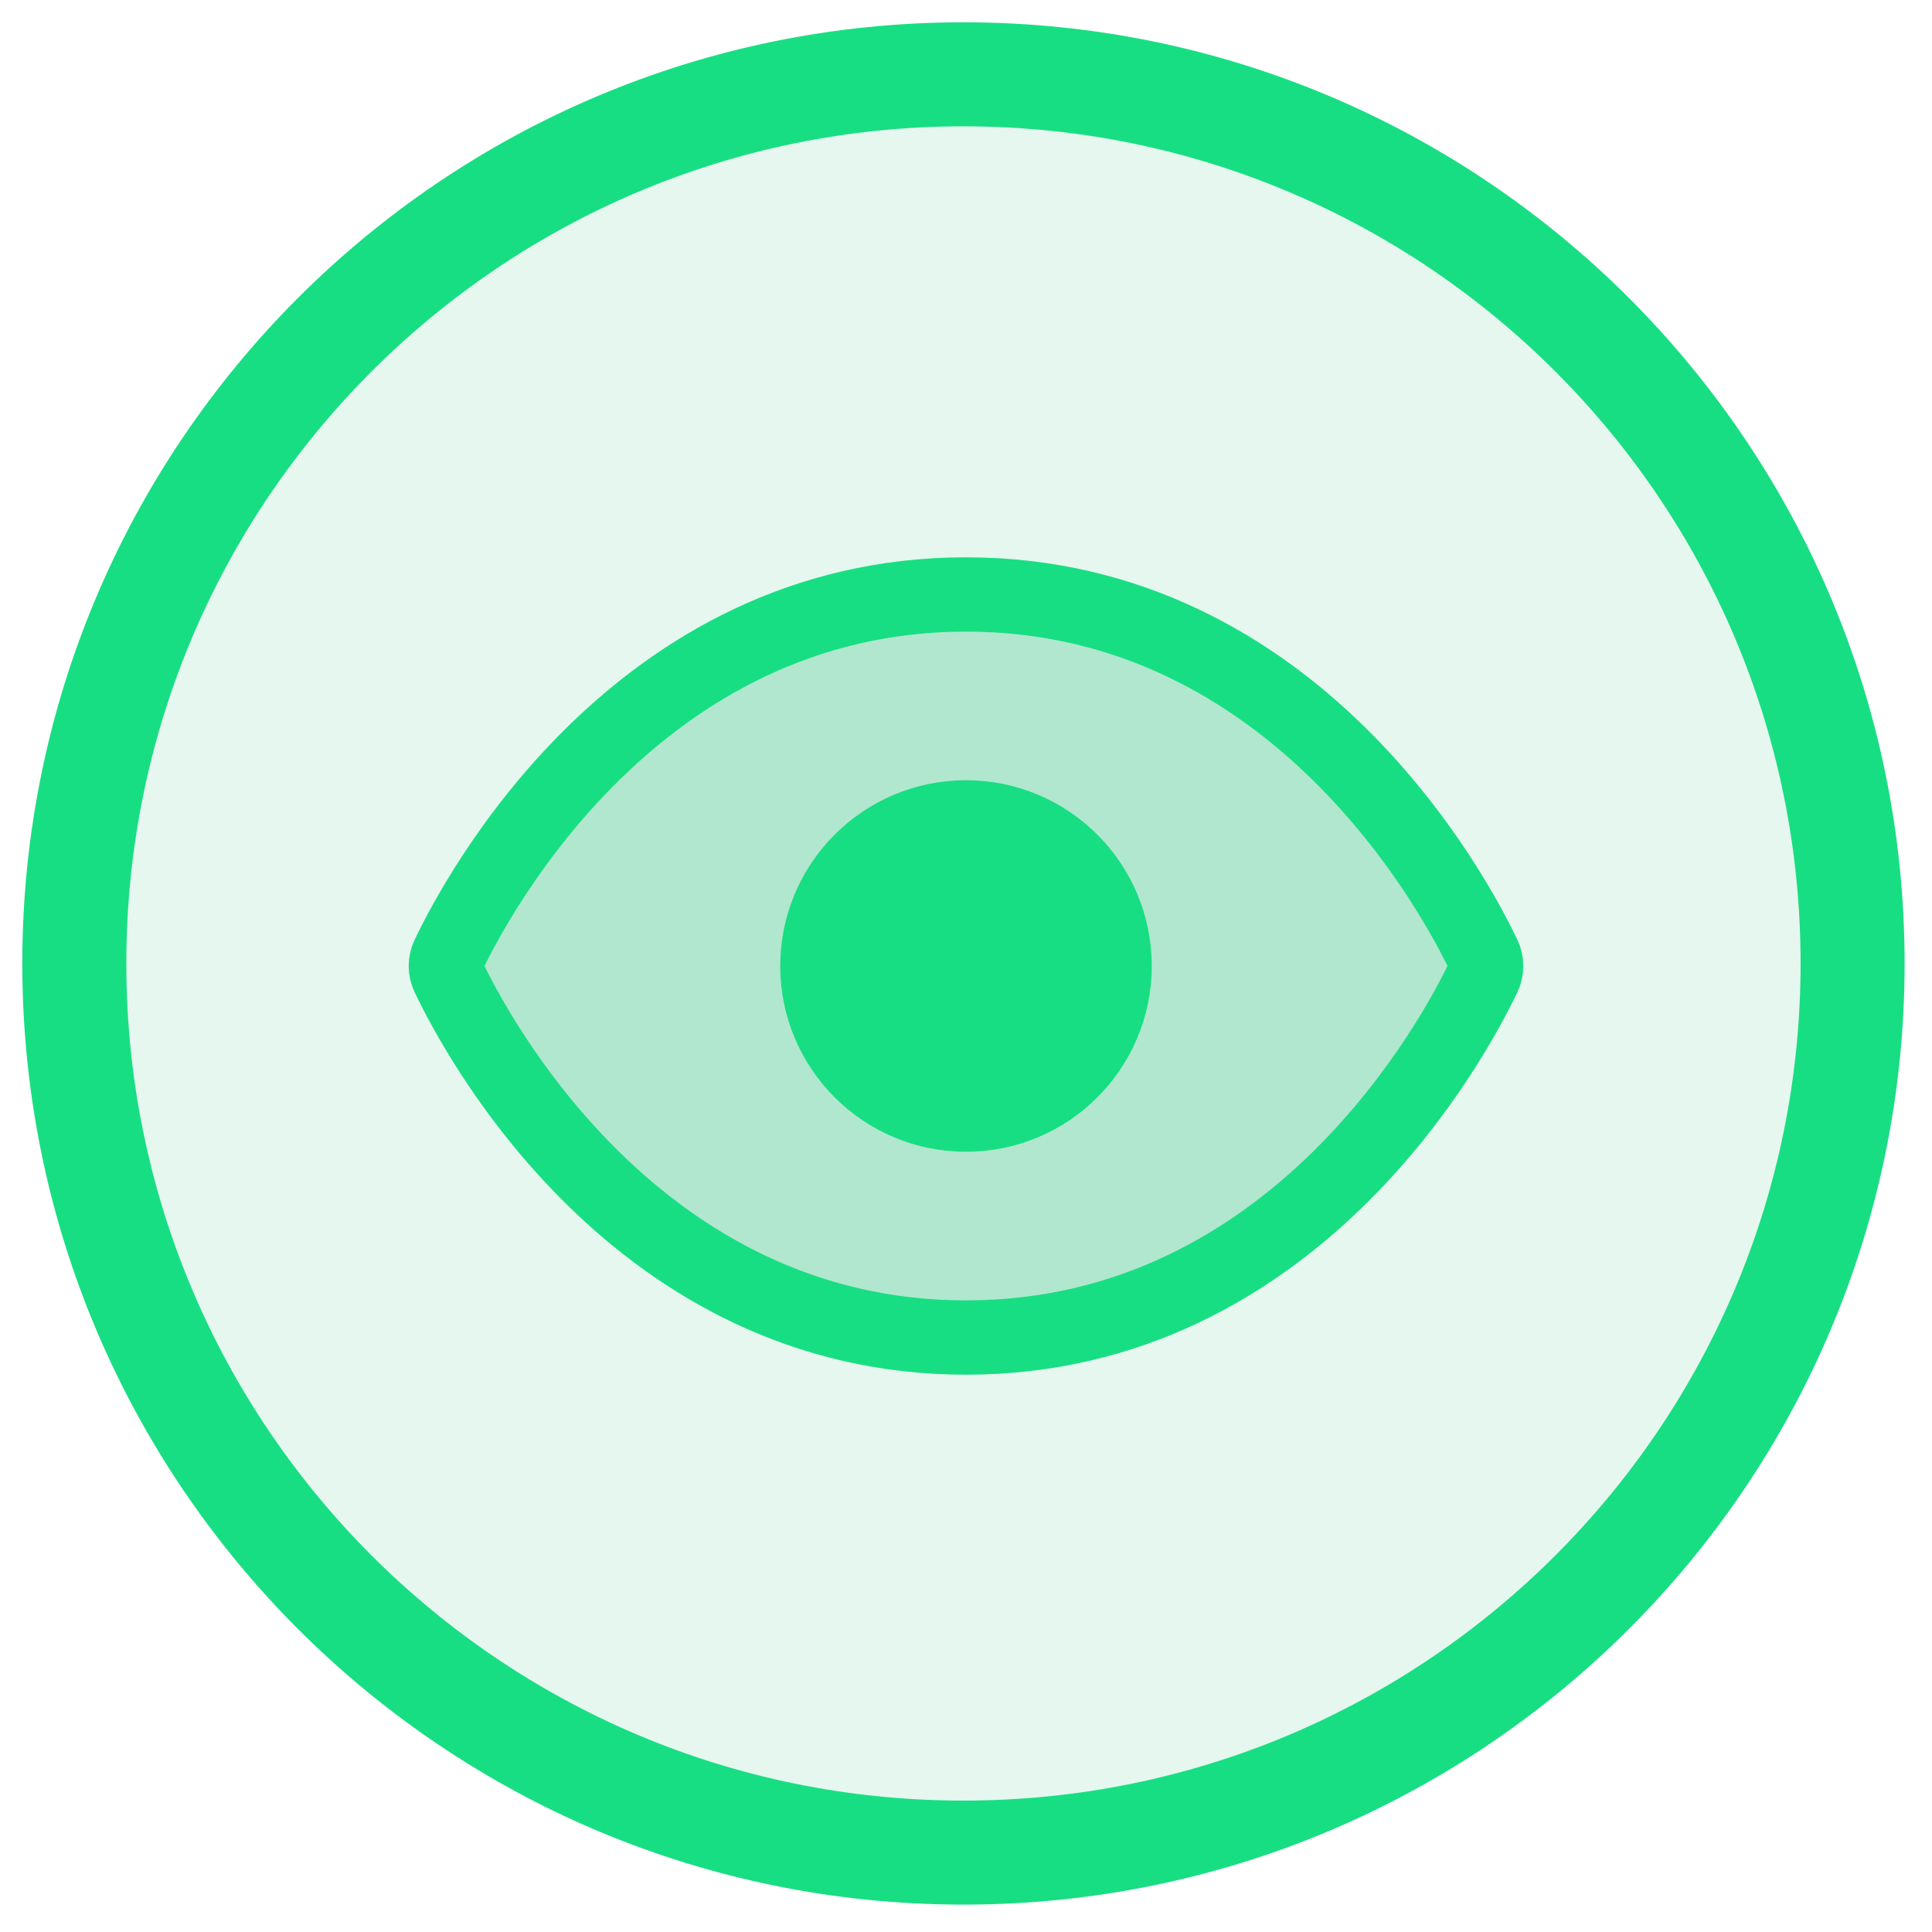
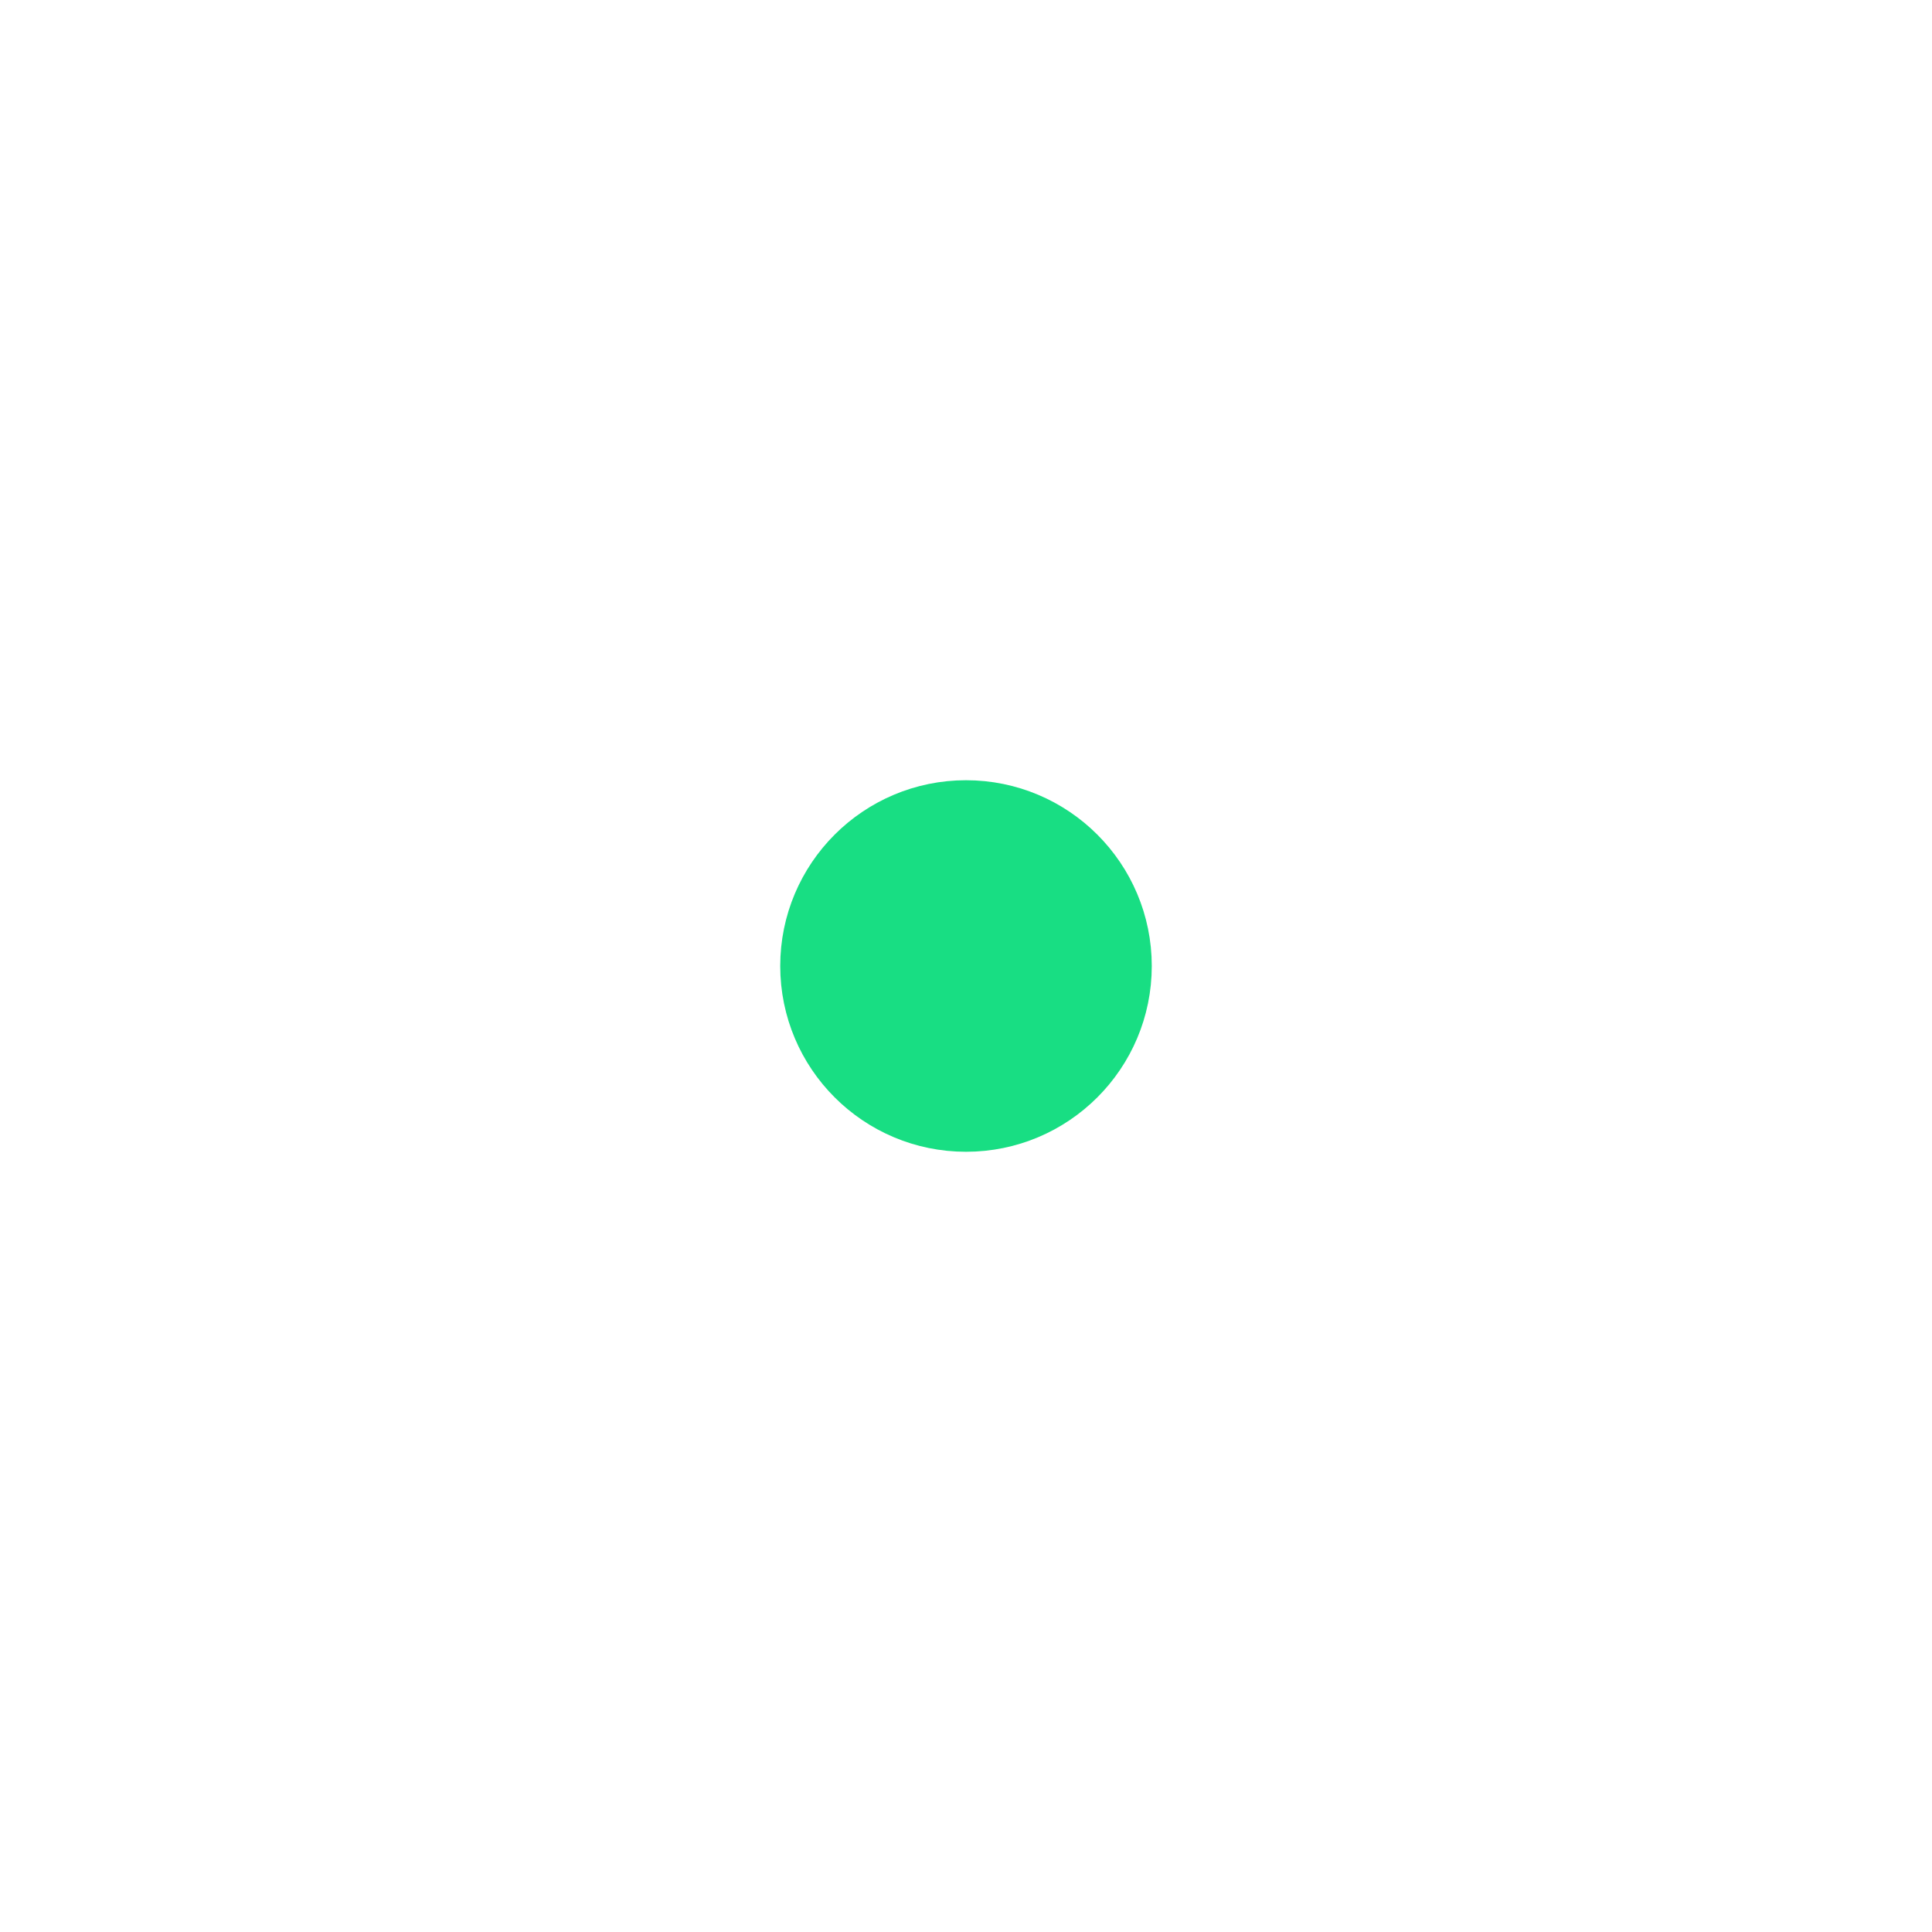
<svg xmlns="http://www.w3.org/2000/svg" width="52" height="52" viewBox="0 0 52 52" fill="none">
-   <path fill-rule="evenodd" clip-rule="evenodd" d="M49.863 25.932C49.863 12.715 39.148 2 25.931 2C12.714 2 2 12.715 2 25.932C2 39.149 12.714 49.863 25.931 49.863C39.148 49.863 49.863 39.149 49.863 25.932Z" fill="#7FD8AF" fill-opacity="0.196" stroke="#18DE83" stroke-width="2.8" stroke-linecap="round" />
-   <path d="M26 16C17.13 16 12.826 24.119 12.062 25.726C12.021 25.811 12 25.905 12 26C12 26.095 12.021 26.189 12.062 26.274C12.824 27.881 17.128 36 26 36C34.872 36 39.174 27.881 39.938 26.274C39.979 26.189 40 26.095 40 26C40 25.905 39.979 25.811 39.938 25.726C39.176 24.119 34.872 16 26 16Z" fill="#7FD8AF" fill-opacity="0.5" stroke="#18DE83" stroke-width="2" stroke-linecap="round" stroke-linejoin="round" />
  <path d="M26 30C28.209 30 30 28.209 30 26C30 23.791 28.209 22 26 22C23.791 22 22 23.791 22 26C22 28.209 23.791 30 26 30Z" fill="#18DE83" stroke="#18DE83" stroke-width="2" stroke-linecap="round" stroke-linejoin="round" />
</svg>